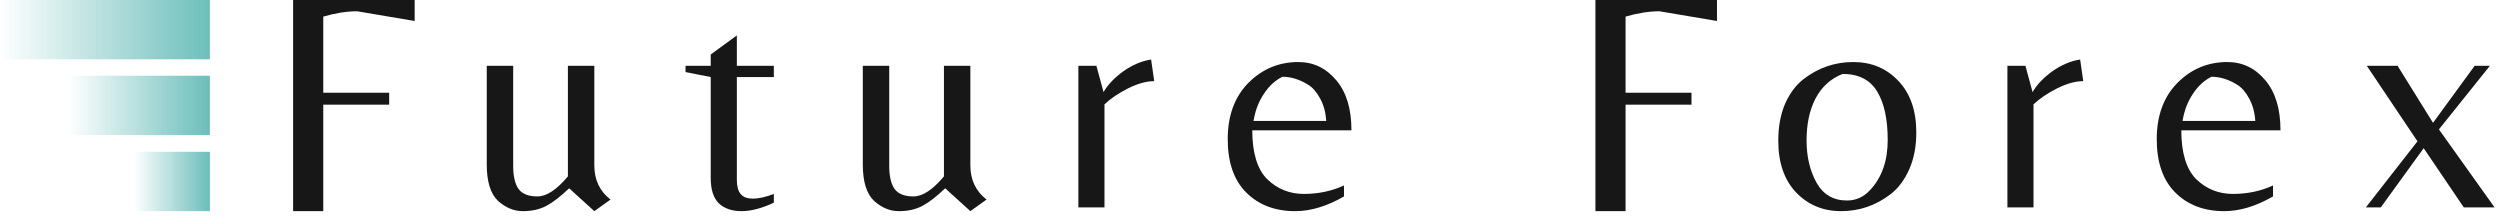
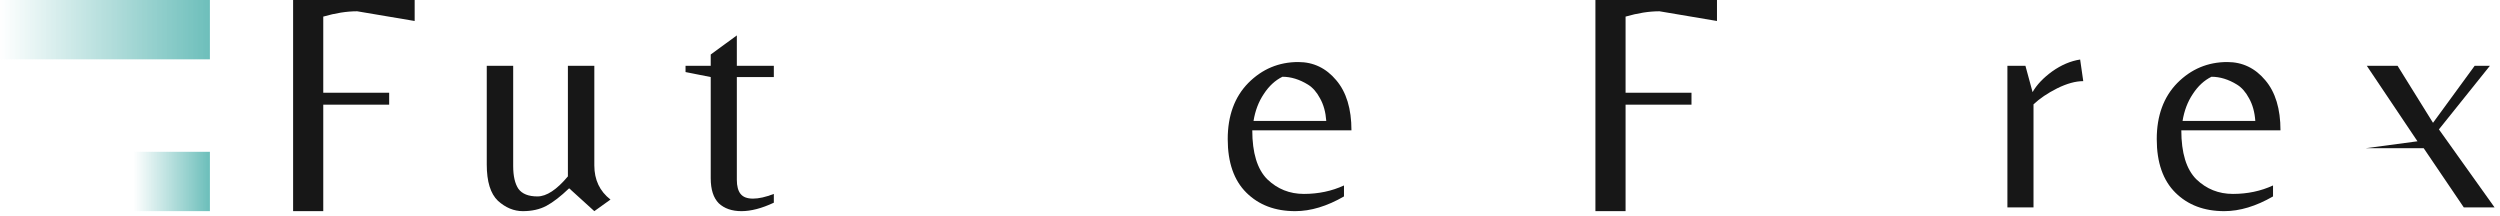
<svg xmlns="http://www.w3.org/2000/svg" width="370" height="32" viewBox="0 0 370 32" fill="none">
  <g clip-path="url(#clip0_3030_2693)">
    <path d="M31.063 0H0V8.78H31.063V0Z" fill="url(#paint0_linear_3030_2693)" />
-     <path d="M31.061 11.208H10.127V19.988H31.061V11.208Z" fill="url(#paint1_linear_3030_2693)" />
    <path d="M31.063 22.47H19.809V31.25H31.063V22.47Z" fill="url(#paint2_linear_3030_2693)" />
    <path d="M47.843 13.724H57.597V15.486H47.843V31.25H43.38V15.347V0H61.37V3.106L52.858 1.669C51.324 1.669 49.653 1.932 47.843 2.457V13.724Z" fill="#171717" />
    <path d="M87.96 24.481C87.96 26.614 88.757 28.298 90.352 29.535L87.96 31.25L84.233 27.866C82.975 29.071 81.856 29.936 80.874 30.462C79.892 30.987 78.727 31.25 77.377 31.25C76.058 31.25 74.831 30.74 73.696 29.72C72.592 28.669 72.04 26.876 72.04 24.342V9.737H75.951V24.574C75.951 26.057 76.212 27.186 76.733 27.958C77.285 28.7 78.221 29.071 79.54 29.071C80.889 29.071 82.392 28.082 84.049 26.104V9.737H87.96V24.481Z" fill="#171717" />
    <path d="M109.052 26.614C109.052 27.541 109.236 28.237 109.604 28.7C109.972 29.164 110.585 29.396 111.444 29.396C112.303 29.396 113.331 29.164 114.527 28.7V29.999C112.748 30.833 111.153 31.25 109.742 31.25C108.331 31.25 107.211 30.864 106.383 30.091C105.586 29.288 105.187 28.051 105.187 26.382V11.406L101.46 10.665V9.737H105.187V8.068L109.052 5.24V9.737H114.527V11.406H109.052V26.614Z" fill="#171717" />
-     <path d="M143.615 24.481C143.615 26.614 144.413 28.299 146.008 29.535L143.615 31.251L139.889 27.866C138.631 29.072 137.511 29.937 136.529 30.462C135.548 30.988 134.382 31.251 133.032 31.251C131.714 31.251 130.487 30.741 129.352 29.721C128.248 28.67 127.695 26.877 127.695 24.342V9.737H131.606V24.574C131.606 26.058 131.866 27.186 132.389 27.959C132.941 28.701 133.876 29.072 135.195 29.072C136.545 29.072 138.048 28.082 139.704 26.104V9.737H143.615V24.481Z" fill="#171717" />
-     <path d="M163.463 30.694H159.599V9.737H162.267L163.325 13.632C163.939 12.55 164.905 11.53 166.224 10.571C167.573 9.613 168.954 9.026 170.365 8.81L170.825 12.009C169.69 12.009 168.401 12.364 166.96 13.075C165.549 13.786 164.384 14.574 163.463 15.44V30.694Z" fill="#171717" />
    <path d="M185.337 19.288C185.337 22.626 186.074 25.037 187.546 26.521C189.049 27.974 190.859 28.7 192.976 28.7C195.122 28.7 197.101 28.283 198.91 27.448V29.071C196.396 30.524 193.988 31.25 191.687 31.25C188.711 31.25 186.304 30.339 184.463 28.515C182.623 26.691 181.703 24.048 181.703 20.587C181.703 17.125 182.714 14.358 184.74 12.287C186.794 10.216 189.264 9.181 192.147 9.181C194.386 9.181 196.257 10.077 197.761 11.87C199.264 13.632 200.015 16.105 200.015 19.288H185.337ZM189.8 11.36C188.727 11.885 187.807 12.735 187.041 13.91C186.273 15.053 185.767 16.383 185.522 17.897H196.288C196.197 16.599 195.89 15.486 195.367 14.559C194.877 13.632 194.28 12.952 193.574 12.519C192.316 11.746 191.058 11.36 189.8 11.36Z" fill="#171717" />
    <path d="M240.585 13.724H250.34V15.486H240.585V31.25H236.122V0H254.113V3.106L245.601 1.669C244.066 1.669 242.396 1.932 240.585 2.457V13.724Z" fill="#171717" />
-     <path d="M274.274 9.181C276.973 9.181 279.197 10.108 280.946 11.963C282.724 13.817 283.613 16.367 283.613 19.613C283.613 21.684 283.261 23.507 282.556 25.084C281.85 26.66 280.93 27.881 279.795 28.747C277.616 30.416 275.178 31.25 272.479 31.25C269.81 31.25 267.586 30.323 265.807 28.468C264.059 26.614 263.185 24.064 263.185 20.818C263.185 18.747 263.522 16.924 264.197 15.347C264.903 13.771 265.823 12.55 266.958 11.684C269.135 10.015 271.575 9.181 274.274 9.181ZM273.353 29.674C274.704 29.674 275.853 29.148 276.804 28.098C278.522 26.243 279.381 23.786 279.381 20.726C279.381 17.634 278.86 15.239 277.817 13.539C276.774 11.808 275.071 10.943 272.709 10.943C270.96 11.623 269.626 12.828 268.707 14.559C267.817 16.259 267.372 18.33 267.372 20.772C267.372 23.183 267.863 25.269 268.844 27.031C269.826 28.793 271.329 29.674 273.353 29.674Z" fill="#171717" />
    <path d="M300.96 30.694H297.096V9.737H299.763L300.822 13.632C301.435 12.55 302.402 11.53 303.72 10.571C305.07 9.613 306.451 9.026 307.862 8.81L308.322 12.009C307.187 12.009 305.898 12.364 304.457 13.075C303.046 13.786 301.881 14.574 300.96 15.44V30.694Z" fill="#171717" />
    <path d="M322.835 19.288C322.835 22.626 323.57 25.037 325.043 26.521C326.546 27.974 328.355 28.7 330.473 28.7C332.62 28.7 334.597 28.283 336.408 27.448V29.071C333.892 30.524 331.484 31.25 329.185 31.25C326.209 31.25 323.801 30.339 321.96 28.515C320.12 26.691 319.199 24.048 319.199 20.587C319.199 17.125 320.212 14.358 322.236 12.287C324.292 10.216 326.761 9.181 329.644 9.181C331.884 9.181 333.755 10.077 335.258 11.87C336.76 13.632 337.511 16.105 337.511 19.288H322.835ZM327.298 11.36C326.225 11.885 325.304 12.735 324.537 13.91C323.771 15.053 323.264 16.383 323.019 17.897H333.785C333.693 16.599 333.387 15.486 332.865 14.559C332.374 13.632 331.776 12.952 331.07 12.519C329.812 11.746 328.556 11.36 327.298 11.36Z" fill="#171717" />
-     <path d="M360.96 19.149L369.195 30.694H364.64L358.705 21.931L352.356 30.694H350.147L357.785 20.911L350.285 9.737H354.84L360.085 18.176L366.251 9.737H368.506L360.96 19.149Z" fill="#171717" />
+     <path d="M360.96 19.149L369.195 30.694H364.64L358.705 21.931H350.147L357.785 20.911L350.285 9.737H354.84L360.085 18.176L366.251 9.737H368.506L360.96 19.149Z" fill="#171717" />
  </g>
  <defs>
    <linearGradient id="paint0_linear_3030_2693" x1="31.523" y1="4.374" x2="-1.87889e-06" y2="4.374" gradientUnits="userSpaceOnUse">
      <stop stop-color="#6BBEBA" />
      <stop offset="1" stop-color="#6BBEBA" stop-opacity="0" />
    </linearGradient>
    <linearGradient id="paint1_linear_3030_2693" x1="31.061" y1="15.639" x2="10.102" y2="15.639" gradientUnits="userSpaceOnUse">
      <stop stop-color="#6BBEBA" />
      <stop offset="1" stop-color="#6BBEBA" stop-opacity="0" />
    </linearGradient>
    <linearGradient id="paint2_linear_3030_2693" x1="31.064" y1="26.837" x2="19.791" y2="26.837" gradientUnits="userSpaceOnUse">
      <stop stop-color="#6BBEBA" />
      <stop offset="1" stop-color="#6BBEBA" stop-opacity="0" />
    </linearGradient>
    <clipPath id="clip0_3030_2693">
      <rect width="369.198" height="31.25" fill="white" />
    </clipPath>
  </defs>
</svg>